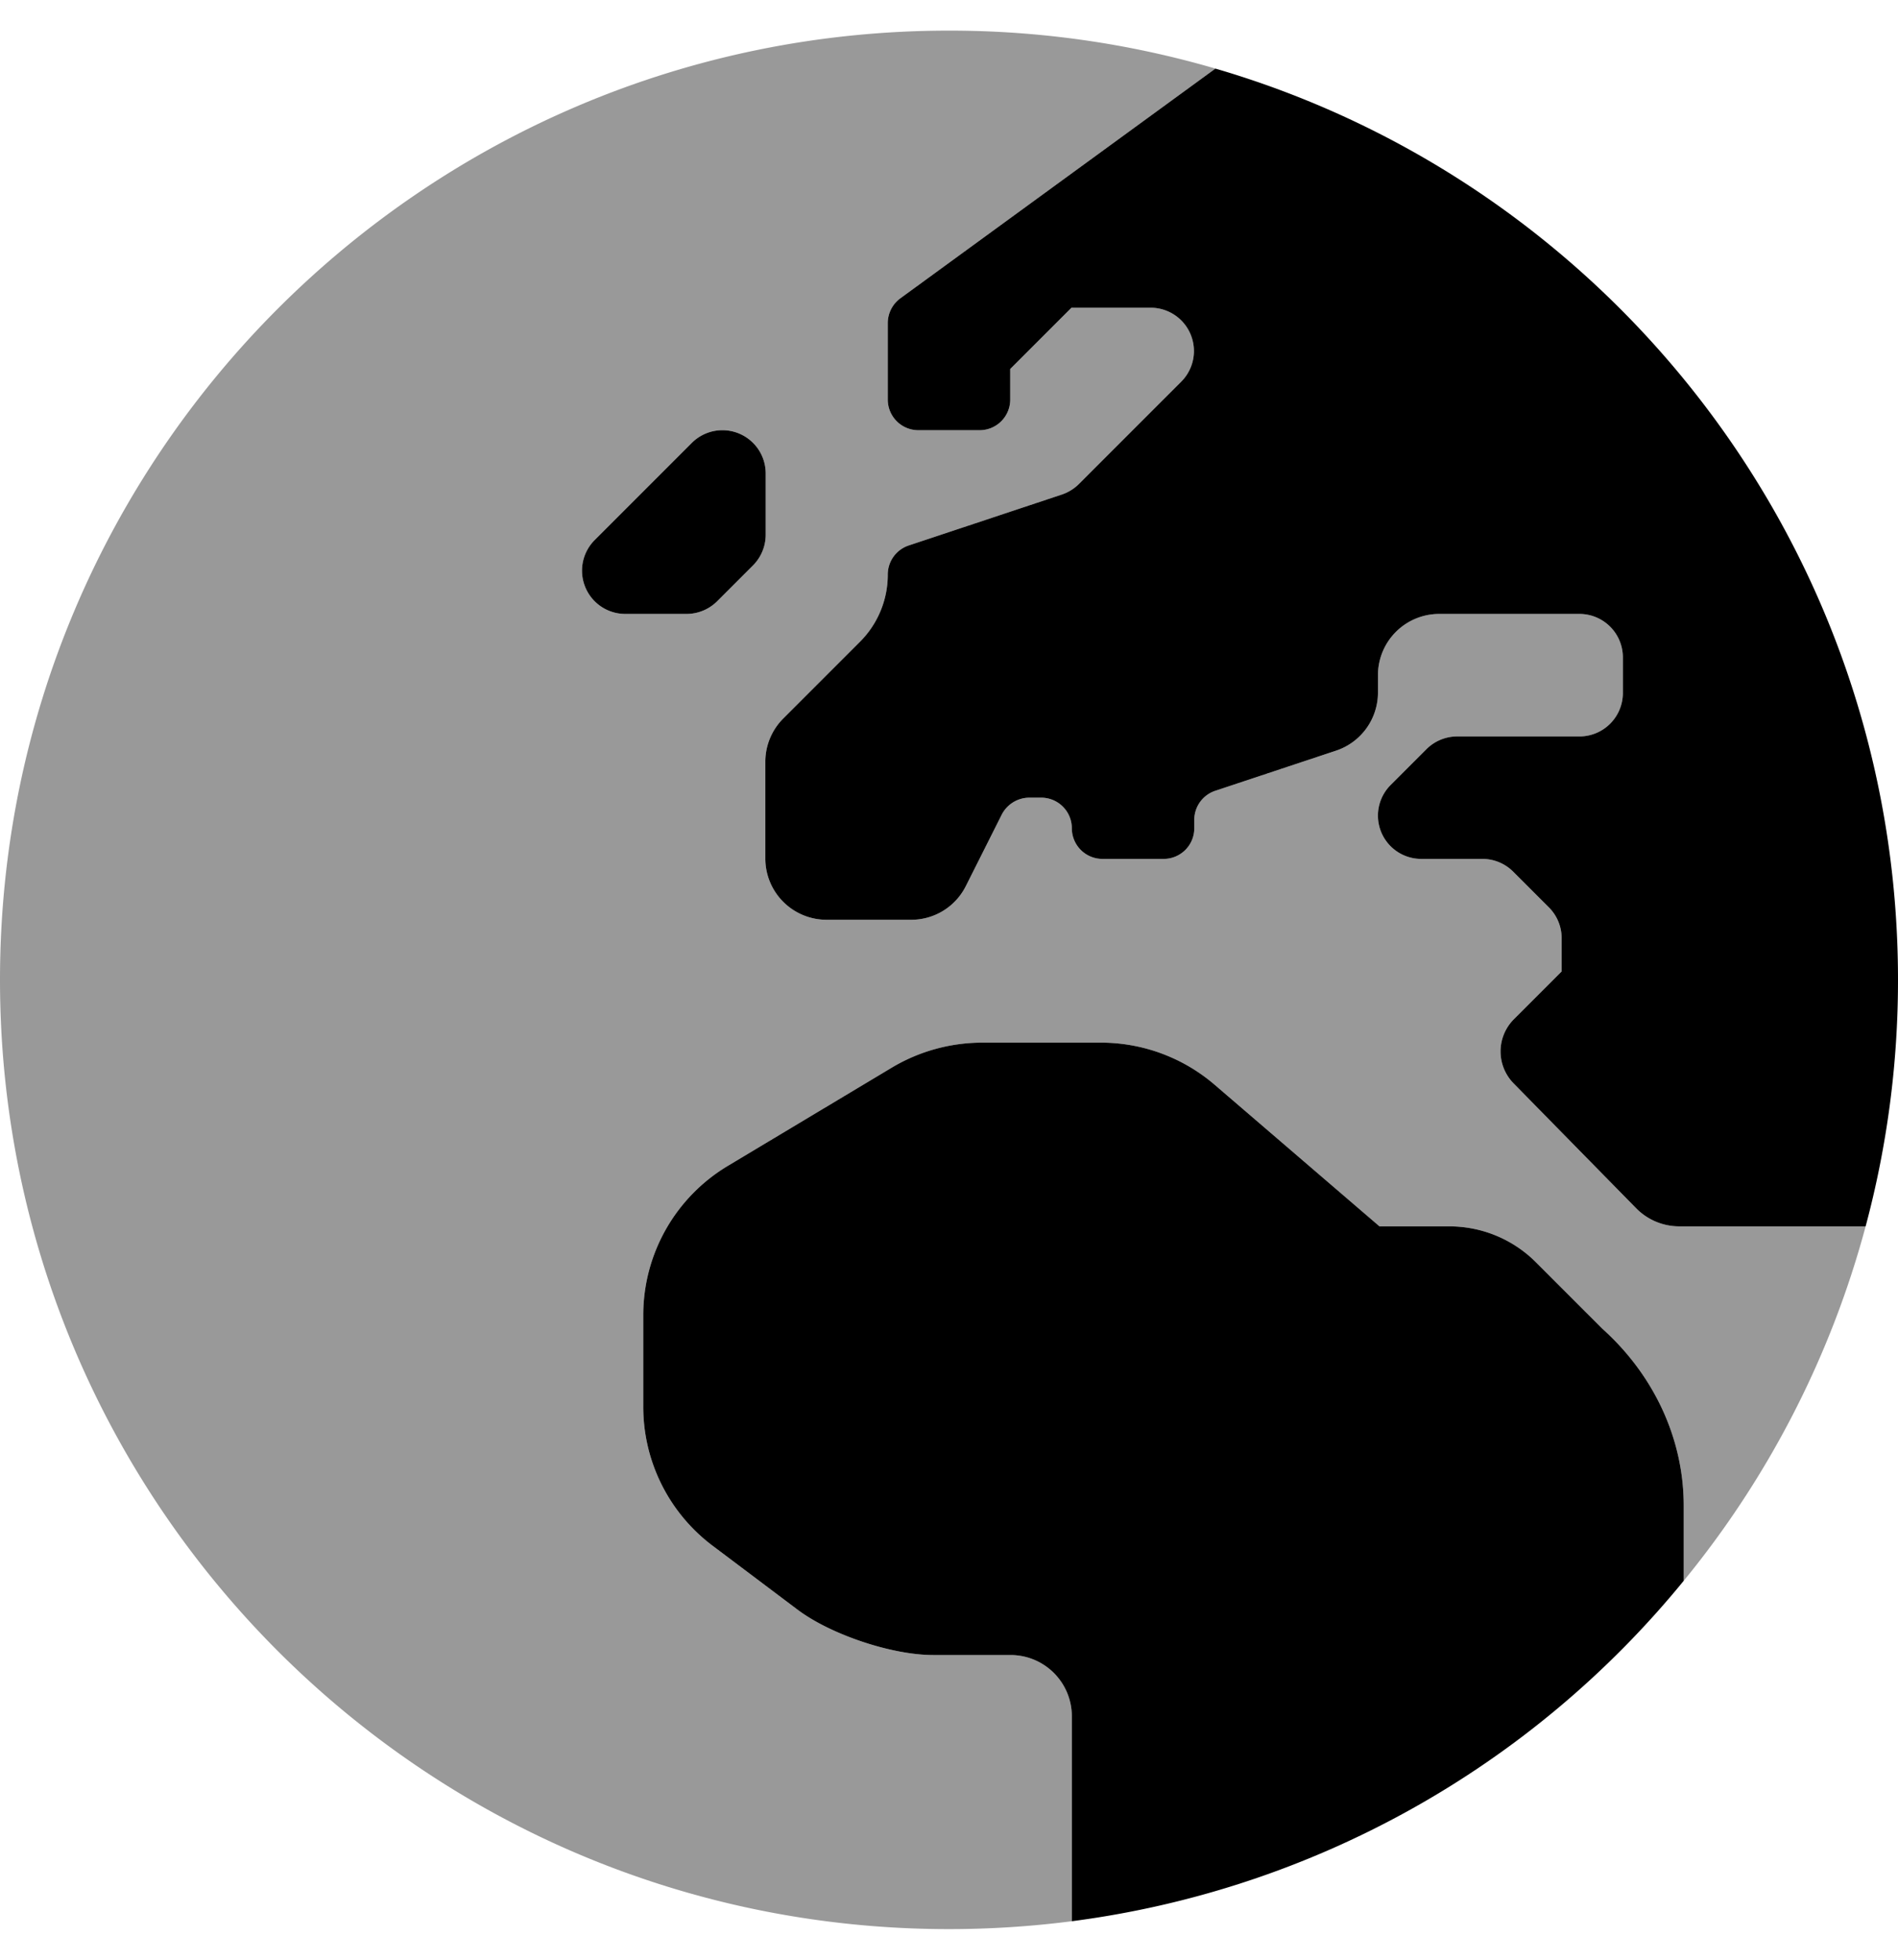
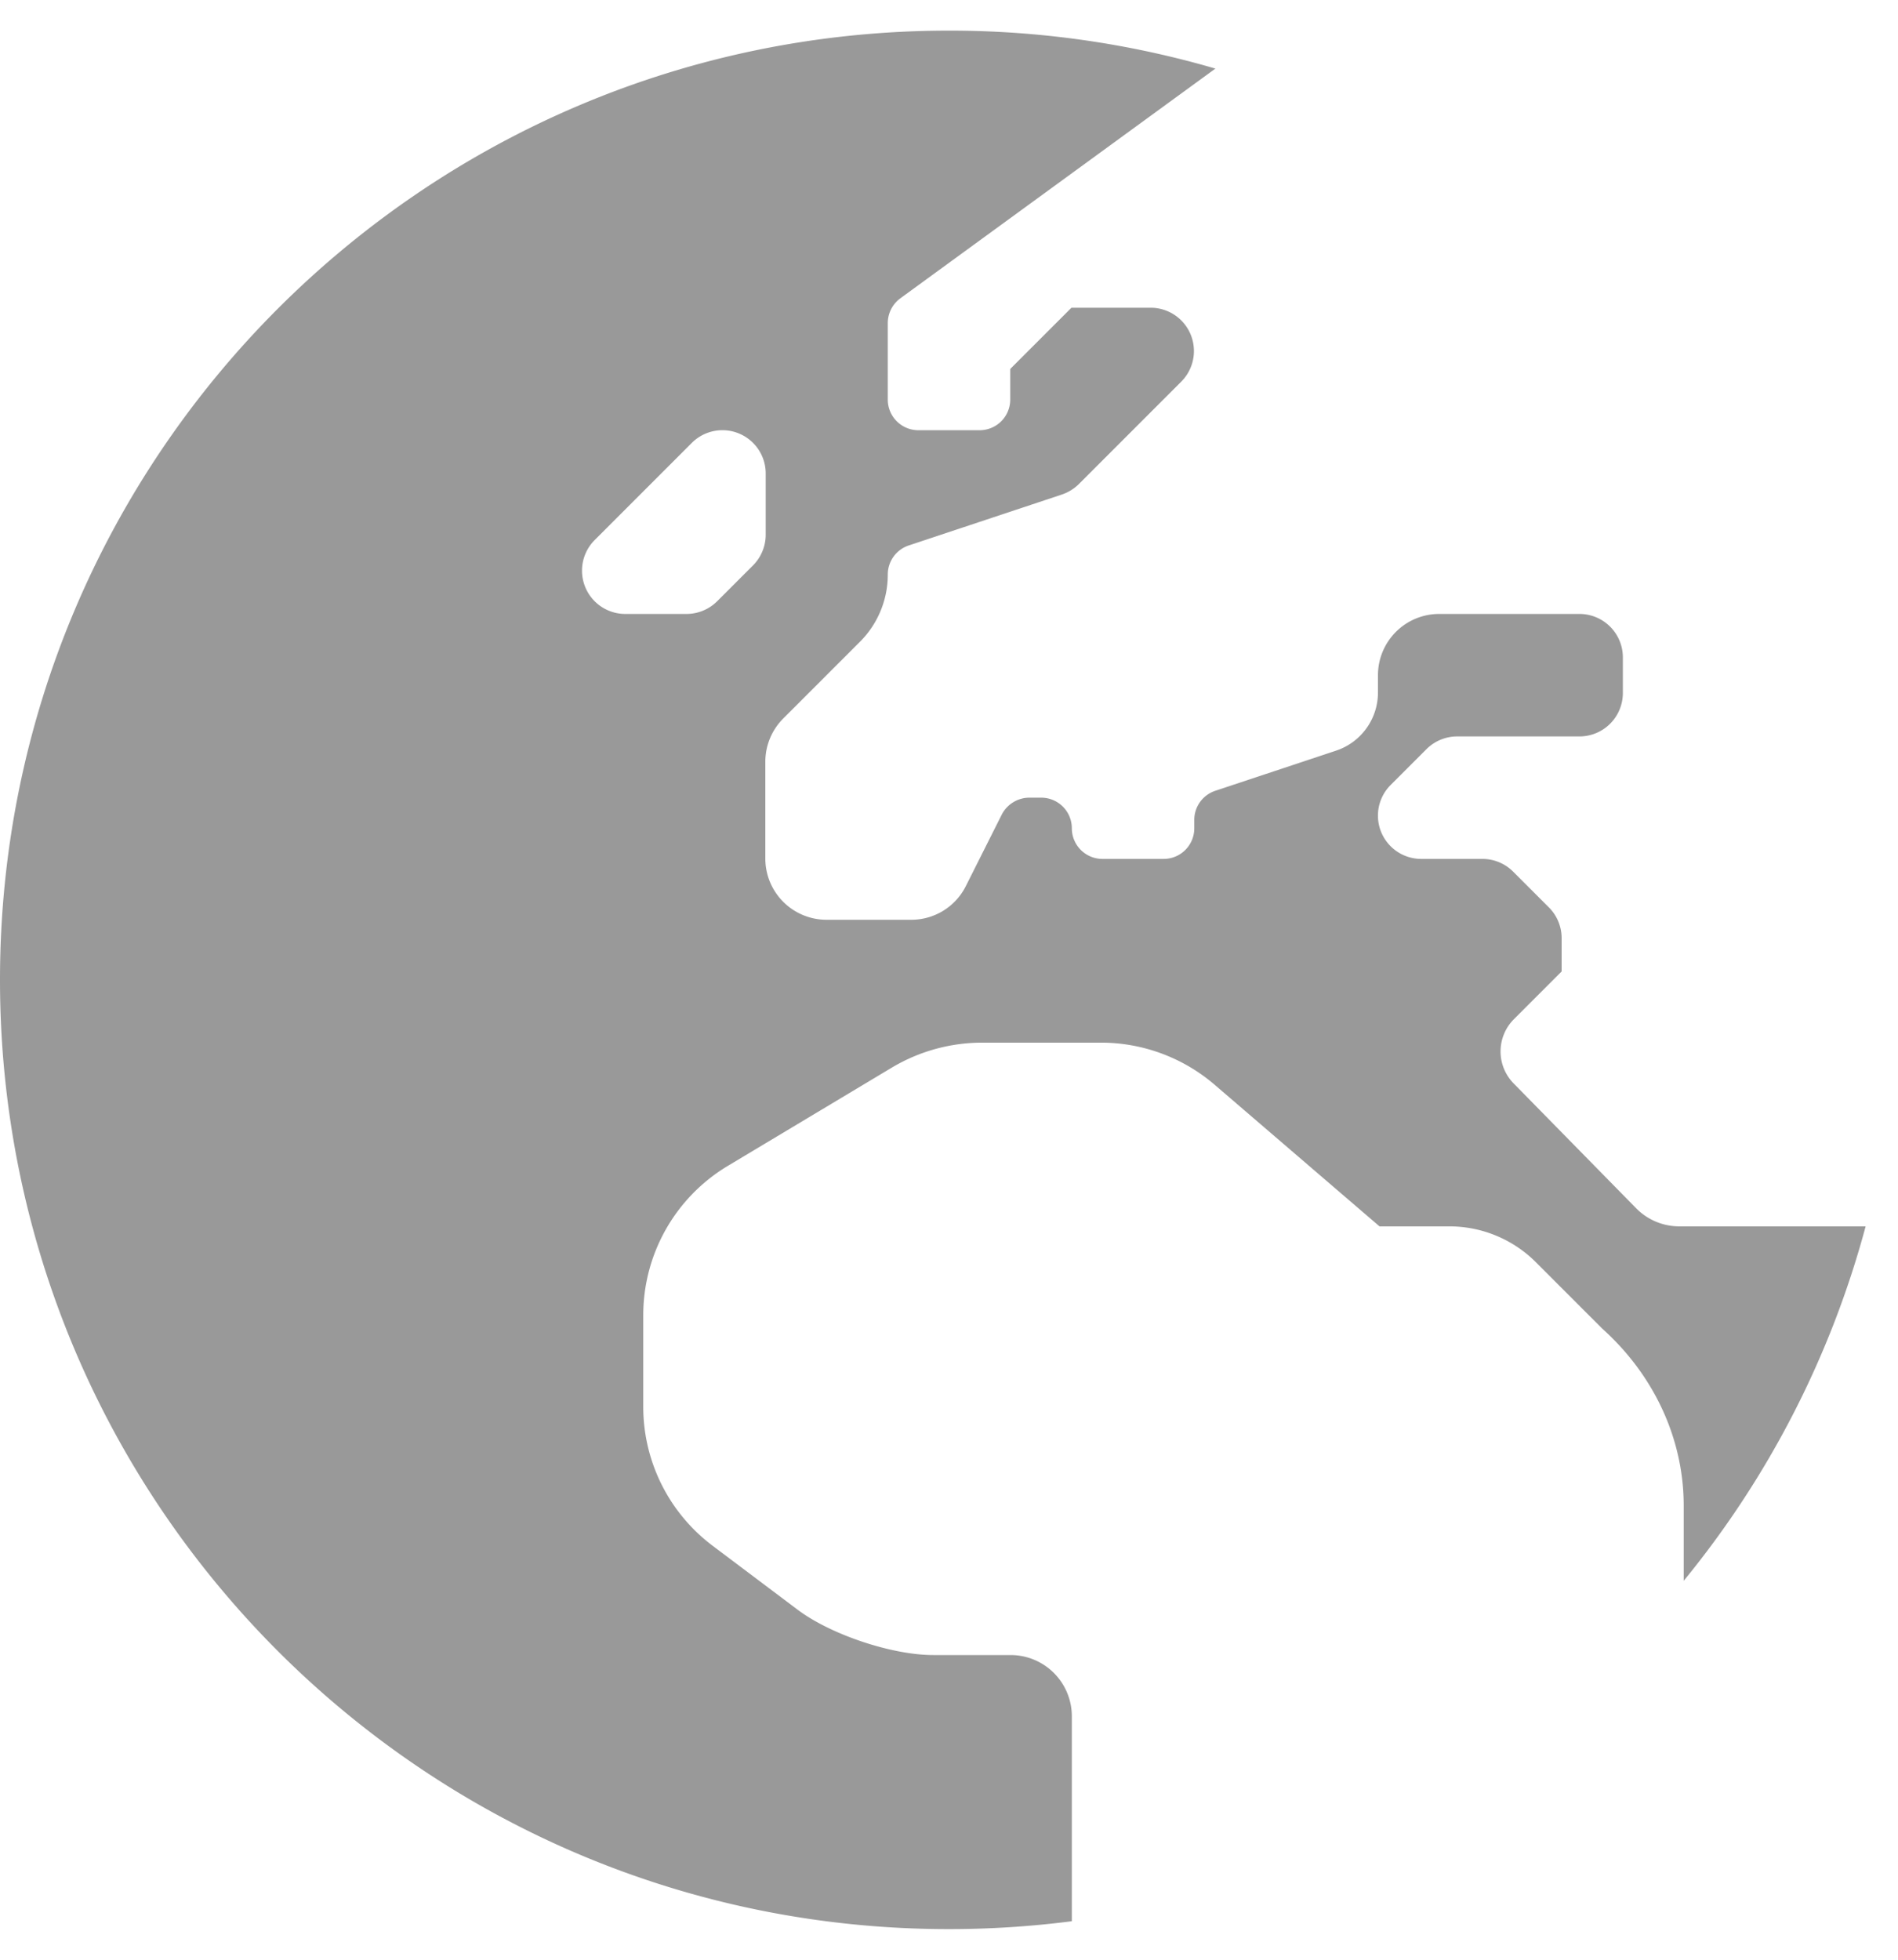
<svg xmlns="http://www.w3.org/2000/svg" viewBox="0 0 496 512">
  <defs>
    <style>.fa-secondary{opacity:.4}</style>
  </defs>
  <path d="M487.54,320.4H438.9a15.8,15.8,0,0,1-11.4-4.8l-32-32.6a11.92,11.92,0,0,1,.1-16.7l12.5-12.5v-8.7a11.37,11.37,0,0,0-3.3-8l-9.4-9.4a11.37,11.37,0,0,0-8-3.3h-16a11.31,11.31,0,0,1-8-19.3l9.4-9.4a11.37,11.37,0,0,1,8-3.3h32a11.35,11.35,0,0,0,11.3-11.3v-9.4a11.35,11.35,0,0,0-11.3-11.3H376.1a16,16,0,0,0-16,16v4.5a16,16,0,0,1-10.9,15.2l-31.6,10.5a8,8,0,0,0-5.5,7.6v2.2a8,8,0,0,1-8,8h-16a8,8,0,0,1-8-8,8,8,0,0,0-8-8H269a8.14,8.14,0,0,0-7.2,4.4l-9.4,18.7a15.94,15.94,0,0,1-14.3,8.8H216a16,16,0,0,1-16-16V199a16,16,0,0,1,4.7-11.3l20.1-20.1a24.77,24.77,0,0,0,7.2-17.5,8,8,0,0,1,5.5-7.6l40-13.3a11.66,11.66,0,0,0,4.4-2.7l26.8-26.8a11.31,11.31,0,0,0-8-19.3H280l-16,16v8a8,8,0,0,1-8,8H240a8,8,0,0,1-8-8v-20a8.05,8.05,0,0,1,3.2-6.4l82.42-60.08A247.79,247.79,0,0,0,248,8C111,8,0,119,0,256S111,504,248,504a251.57,251.57,0,0,0,32.1-2.06V448.4a16,16,0,0,0-16-16H243.9c-10.8,0-26.7-5.3-35.4-11.8l-22.2-16.7a45.42,45.42,0,0,1-18.2-36.4V343.6a45.46,45.46,0,0,1,22.1-39l42.9-25.7a46.13,46.13,0,0,1,23.4-6.5h31.2a45.62,45.62,0,0,1,29.6,10.9l43.2,37.1h18.3a32,32,0,0,1,22.6,9.4l17.3,17.3.08.08C432,359.06,440,375.62,440,393.37V413A247.11,247.11,0,0,0,487.54,320.4ZM187.4,157.1a11.37,11.37,0,0,1-8,3.3h-16a11.31,11.31,0,0,1-8-19.3l25.4-25.4a11.31,11.31,0,0,1,19.3,8v16a11.37,11.37,0,0,1-3.3,8Z" class="fa-secondary" />
-   <path d="M187.4,157.1l9.4-9.4a11.37,11.37,0,0,0,3.3-8v-16a11.31,11.31,0,0,0-19.3-8l-25.4,25.4a11.31,11.31,0,0,0,8,19.3h16A11.37,11.37,0,0,0,187.4,157.1ZM418.78,347.18l-.08-.08-17.3-17.3a32,32,0,0,0-22.6-9.4H360.5l-43.2-37.1a45.62,45.62,0,0,0-29.6-10.9H256.5a46.13,46.13,0,0,0-23.4,6.5l-42.9,25.7a45.46,45.46,0,0,0-22.1,39v23.9a45.42,45.42,0,0,0,18.2,36.4l22.2,16.7c8.7,6.5,24.6,11.8,35.4,11.8h20.2a16,16,0,0,1,16,16v53.54A247.57,247.57,0,0,0,440,413V393.37C440,375.62,432,359.06,418.78,347.18ZM317.62,17.92,235.2,78a8.05,8.05,0,0,0-3.2,6.4v20a8,8,0,0,0,8,8h16a8,8,0,0,0,8-8v-8l16-16h20.7a11.31,11.31,0,0,1,8,19.3l-26.8,26.8a11.66,11.66,0,0,1-4.4,2.7l-40,13.3a8,8,0,0,0-5.5,7.6,24.77,24.77,0,0,1-7.2,17.5l-20.1,20.1A16,16,0,0,0,200,199v25.3a16,16,0,0,0,16,16h22.1a15.94,15.94,0,0,0,14.3-8.8l9.4-18.7a8.14,8.14,0,0,1,7.2-4.4h3.1a8,8,0,0,1,8,8,8,8,0,0,0,8,8h16a8,8,0,0,0,8-8v-2.2a8,8,0,0,1,5.5-7.6l31.6-10.5a16,16,0,0,0,10.9-15.2v-4.5a16,16,0,0,1,16-16h36.7a11.35,11.35,0,0,1,11.3,11.3v9.4a11.35,11.35,0,0,1-11.3,11.3h-32a11.37,11.37,0,0,0-8,3.3l-9.4,9.4a11.31,11.31,0,0,0,8,19.3h16a11.37,11.37,0,0,1,8,3.3l9.4,9.4a11.37,11.37,0,0,1,3.3,8v8.7l-12.5,12.5a11.92,11.92,0,0,0-.1,16.7l32,32.6a15.8,15.8,0,0,0,11.4,4.8h48.64A248.29,248.29,0,0,0,496,256C496,143.18,420.71,48,317.62,17.92Z" class="fa-primary" />
</svg>